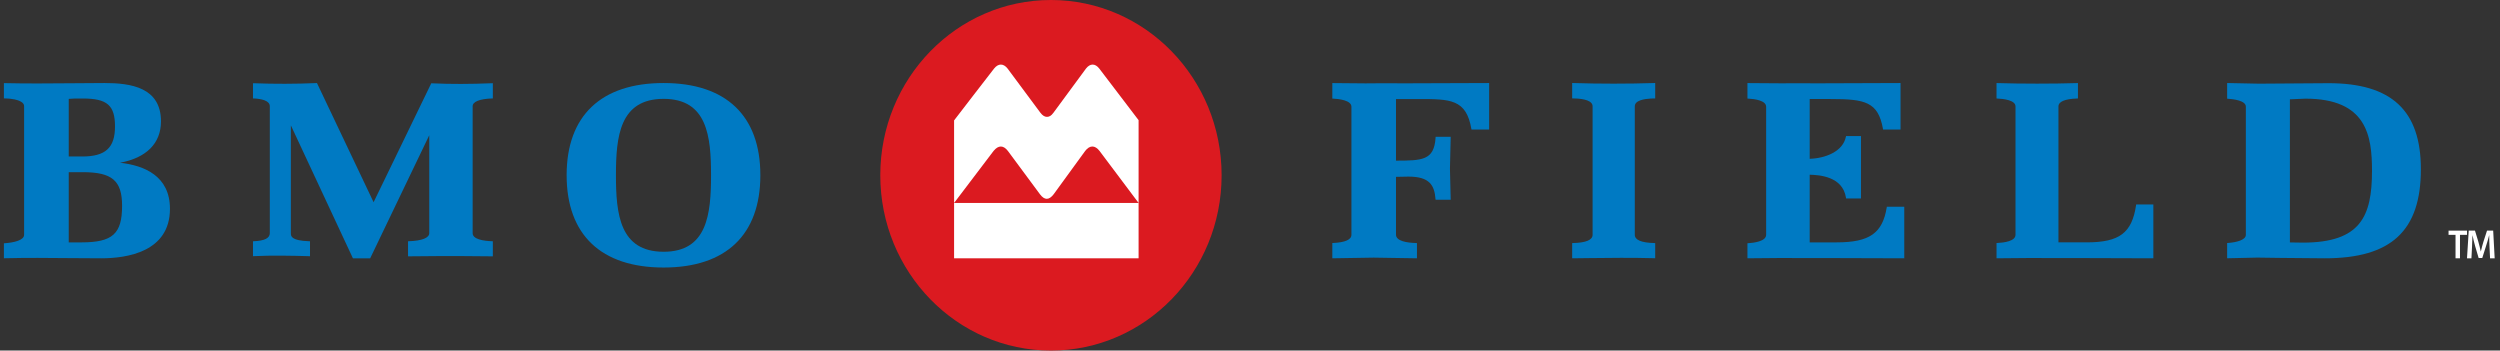
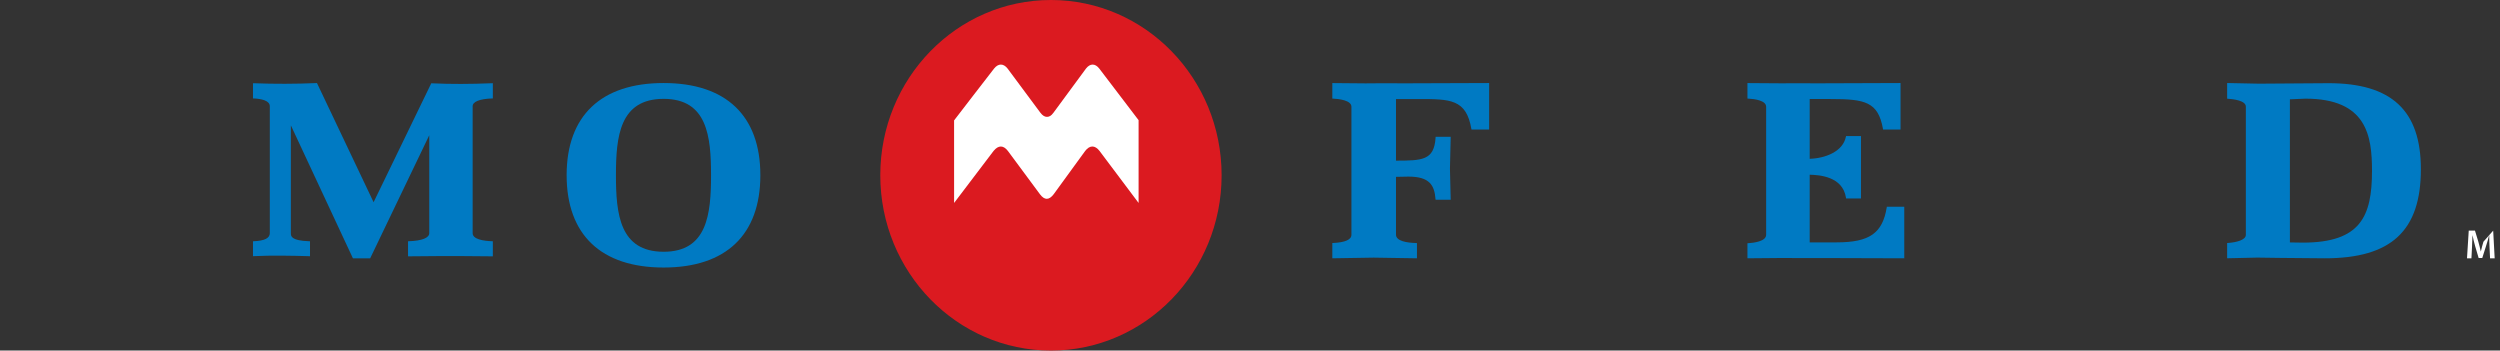
<svg xmlns="http://www.w3.org/2000/svg" width="271" height="38" viewBox="0 0 271 38">
  <rect x="0" y="0" width="271" height="38" fill="#333333" stroke="none" />
  <g stroke="none" fill="none">
    <path d="M113.92,0 C103.709,0 95.423,8.509 95.423,18.997 C95.423,29.491 103.709,38 113.92,38 C124.142,38 132.423,29.491 132.423,18.997 C132.423,8.509 124.142,0 113.92,0" fill="#DB1A20" />
-     <rect fill="#FFFFFF" x="103.423" y="22" width="20" height="6" />
    <path d="M112.772,12.211 C113.034,12.556 113.256,12.662 113.49,12.668 C113.73,12.662 113.94,12.573 114.202,12.211 C114.202,12.211 117.544,7.659 117.718,7.436 C118.168,6.856 118.715,6.856 119.165,7.436 L123.423,13.026 L123.423,22 L119.192,16.364 C118.696,15.723 118.131,15.717 117.632,16.364 C117.465,16.594 114.218,21.056 114.218,21.056 C113.712,21.716 113.227,21.716 112.731,21.056 C112.731,21.056 109.406,16.573 109.257,16.364 C108.77,15.728 108.228,15.717 107.701,16.364 L103.424,22 L103.423,13.053 C103.423,13.053 107.495,7.753 107.755,7.436 C108.216,6.856 108.77,6.856 109.221,7.43 C109.427,7.709 112.772,12.211 112.772,12.211" fill="#FFFFFF" />
    <path d="M152.526,9.032 L149.624,9.026 L148.029,9.038 L144.423,9.006 L144.423,10.684 L144.506,10.69 C145.105,10.718 146.495,10.865 146.495,11.571 L146.495,25.458 C146.495,25.977 145.807,26.28 144.506,26.34 L144.423,26.345 L144.423,28 L148.897,27.926 L153.598,28 L153.598,26.351 L153.515,26.345 C152.504,26.317 151.326,26.139 151.326,25.433 C151.326,25.433 151.326,19.334 151.326,19.17 C151.475,19.164 152.68,19.144 152.68,19.144 C154.96,19.144 155.492,20.073 155.608,21.566 L155.617,21.648 L157.256,21.648 L157.175,18.28 L157.256,14.832 L155.622,14.832 L155.617,14.915 C155.466,17.387 154.165,17.409 151.326,17.415 C151.326,17.246 151.326,10.9 151.326,10.736 C151.486,10.736 153.753,10.736 153.753,10.736 C157.204,10.736 158.935,10.736 159.496,13.967 L159.51,14.04 L161.423,14.04 L161.423,9 L152.526,9.032" fill="#007ac3" />
-     <path d="M179.34,9 C176.39,9.092 173.419,9.092 170.507,9 L170.423,9 L170.423,10.668 L170.505,10.668 C170.888,10.674 172.056,10.695 172.482,11.145 C172.586,11.254 172.637,11.38 172.637,11.534 L172.637,25.454 C172.637,26.013 171.918,26.314 170.504,26.347 L170.423,26.347 L170.423,28 L172.25,27.978 C174.445,27.95 176.933,27.923 179.341,27.99 L179.423,27.997 L179.423,26.347 L179.342,26.347 C177.927,26.314 177.212,26.014 177.212,25.454 L177.212,11.535 C177.212,11.382 177.261,11.255 177.365,11.141 C177.791,10.697 178.959,10.675 179.342,10.67 L179.423,10.67 L179.423,9 L179.34,9" fill="#007ac3" />
    <path d="M197.277,9.032 L194.426,9.026 L193.108,9.032 L189.423,9.006 L189.423,10.684 L189.504,10.689 C190.229,10.727 191.45,10.897 191.45,11.571 L191.45,25.455 C191.45,26.169 190.089,26.326 189.504,26.364 L189.423,26.369 L189.423,27.999 L193.022,27.967 L194.599,27.972 L197.517,27.972 L206.422,28 L206.423,22.411 L204.533,22.411 L204.522,22.483 C204.068,25.283 202.648,26.273 199.094,26.273 C199.094,26.273 196.33,26.273 196.17,26.273 C196.17,26.103 196.17,19.107 196.17,18.939 C197.149,18.967 199.753,19.091 200.106,21.444 L200.118,21.515 L201.73,21.515 L201.73,14.749 L200.112,14.749 L200.097,14.82 C199.779,16.407 197.909,17.16 196.17,17.214 C196.17,17.038 196.17,10.9 196.17,10.735 C196.328,10.735 198.431,10.735 198.431,10.735 C202.138,10.735 203.589,11.015 204.112,13.967 L204.123,14.039 L206.018,14.039 L206.018,9 L197.277,9.032" fill="#007ac3" />
-     <path d="M216.424,10.675 L216.505,10.681 C217.241,10.713 218.48,10.869 218.48,11.535 L218.48,25.454 C218.48,26.145 217.241,26.303 216.505,26.342 L216.424,26.342 L216.424,27.999 L220.064,27.967 L221.647,27.972 L224.546,27.972 L233.423,28 L233.423,22.166 L231.561,22.166 L231.551,22.246 C231.1,25.253 229.748,26.272 226.191,26.272 C226.191,26.272 223.297,26.272 223.136,26.272 C223.136,26.102 223.136,11.536 223.136,11.536 C223.136,11.017 223.822,10.725 225.167,10.676 L225.249,10.676 L225.249,9 L225.161,9.006 C222.533,9.088 219.136,9.088 216.508,9.006 L216.423,9 L216.423,10.675" fill="#007ac3" />
    <path d="M241.423,10.699 L241.505,10.705 C242.089,10.742 243.45,10.898 243.45,11.558 L243.45,25.457 C243.45,26.01 242.446,26.273 241.505,26.338 L241.423,26.344 L241.423,27.997 L244.695,27.923 L247.167,27.957 L252.013,28 C259.212,28 262.423,25.022 262.423,18.341 C262.423,11.979 259.244,9.018 252.423,9.018 L244.869,9.071 L241.423,9 L241.423,10.699 L241.423,10.699 Z M249.909,10.694 C256.566,10.694 257.125,14.732 257.125,18.524 C257.125,23.448 255.896,26.301 249.616,26.301 C249.613,26.301 248.373,26.279 248.225,26.279 C248.225,26.109 248.225,10.929 248.225,10.766 C248.373,10.758 249.909,10.694 249.909,10.694 Z" fill="#007ac3" />
    <path d="M61.423,18.989 C61.423,25.446 65.156,29 71.938,29 C78.701,29 82.423,25.446 82.423,18.989 C82.423,12.549 78.701,9 71.938,9 C65.156,9 61.423,12.548 61.423,18.989 L61.423,18.989 Z M66.768,18.989 C66.768,14.806 67.168,10.716 71.938,10.716 C76.68,10.716 77.077,14.806 77.077,18.989 C77.077,23.19 76.68,27.291 71.938,27.291 C67.168,27.29 66.768,23.19 66.768,18.989 Z" fill="#007ac3" />
    <path d="M34.236,9.007 C32.056,9.103 29.731,9.109 27.513,9.023 L27.423,9.023 L27.423,10.671 L27.505,10.671 C28.3,10.709 29.247,10.888 29.247,11.521 L29.247,25.273 C29.247,25.819 28.678,26.101 27.505,26.15 L27.423,26.155 L27.423,27.771 L27.513,27.766 C29.422,27.67 31.832,27.718 33.519,27.771 L33.604,27.778 L33.604,26.155 L33.524,26.15 C31.529,26.09 31.529,25.582 31.529,25.273 C31.529,25.273 31.529,14.303 31.529,13.586 C31.837,14.244 38.256,28 38.256,28 L40.127,28 C40.127,28 46.227,15.299 46.532,14.661 C46.532,15.353 46.532,25.273 46.532,25.273 C46.532,25.786 45.744,26.101 44.312,26.15 L44.23,26.15 L44.23,27.787 L47.587,27.759 L50.042,27.759 L53.423,27.787 L53.423,26.15 L53.343,26.15 C52.381,26.118 51.234,25.933 51.234,25.273 L51.234,11.521 C51.234,11.024 51.984,10.72 53.343,10.671 L53.423,10.671 L53.423,9.022 L53.336,9.022 C51.036,9.118 48.801,9.124 46.873,9.033 L46.749,9.028 C46.749,9.028 40.647,21.614 40.497,21.921 C40.352,21.613 34.359,9 34.359,9 L34.236,9.007" fill="#007ac3" />
-     <path d="M7.584,9.026 C5.41,9.043 2.95,9.07 0.513,9.011 L0.423,9.006 L0.423,10.666 L0.51,10.666 C1.205,10.672 2.076,10.804 2.441,11.143 C2.559,11.251 2.614,11.372 2.614,11.52 L2.614,25.458 C2.614,26.032 1.525,26.3 0.504,26.366 L0.423,26.371 L0.423,27.994 L0.513,27.994 C2.868,27.935 5.352,27.957 7.346,27.978 L10.976,28 C13.758,28 18.423,27.307 18.423,22.633 C18.423,19.068 15.629,17.932 13.011,17.642 C15.88,17.105 17.45,15.531 17.45,13.154 C17.45,9.475 14.179,9 11.332,9 C11.331,9 7.584,9.026 7.584,9.026 L7.584,9.026 Z M8.175,10.678 L8.972,10.678 C11.618,10.678 12.466,11.414 12.466,13.707 C12.466,16.019 11.437,16.964 8.91,16.964 C8.91,16.964 7.607,16.964 7.451,16.964 C7.451,16.796 7.451,10.875 7.451,10.717 C7.581,10.71 8.175,10.678 8.175,10.678 Z M8.972,18.663 C12.158,18.663 13.234,19.587 13.234,22.314 C13.234,25.349 12.203,26.274 8.824,26.274 C8.824,26.274 7.607,26.274 7.451,26.274 C7.451,26.104 7.451,18.834 7.451,18.663 C7.609,18.663 8.972,18.663 8.972,18.663 Z" fill="#007ac3" />
-     <polyline fill="#FFFFFF" points="266.179 25.457 265.423 25.457 265.423 25 267.423 25 267.423 25.457 266.662 25.457 266.662 28 266.179 28 266.179 25.457" />
-     <path d="M269.864,26.778 C269.849,26.388 269.827,25.919 269.833,25.511 L269.821,25.511 C269.728,25.88 269.612,26.285 269.488,26.664 L269.078,27.966 L268.684,27.966 L268.306,26.683 C268.198,26.3 268.098,25.89 268.023,25.511 L268.015,25.511 C268.003,25.909 267.985,26.384 267.965,26.793 L267.903,28 L267.423,28 L267.612,25 L268.287,25 L268.654,26.207 C268.754,26.557 268.841,26.915 268.914,27.247 L268.926,27.247 C269.002,26.921 269.096,26.554 269.205,26.201 L269.592,25 L270.261,25 L270.423,28 L269.922,28 L269.864,26.778" fill="#FFFFFF" />
+     <path d="M269.864,26.778 C269.849,26.388 269.827,25.919 269.833,25.511 L269.821,25.511 C269.728,25.88 269.612,26.285 269.488,26.664 L269.078,27.966 L268.684,27.966 L268.306,26.683 C268.198,26.3 268.098,25.89 268.023,25.511 L268.015,25.511 C268.003,25.909 267.985,26.384 267.965,26.793 L267.903,28 L267.423,28 L267.612,25 L268.287,25 L268.654,26.207 C268.754,26.557 268.841,26.915 268.914,27.247 L268.926,27.247 C269.002,26.921 269.096,26.554 269.205,26.201 L270.261,25 L270.423,28 L269.922,28 L269.864,26.778" fill="#FFFFFF" />
  </g>
</svg>